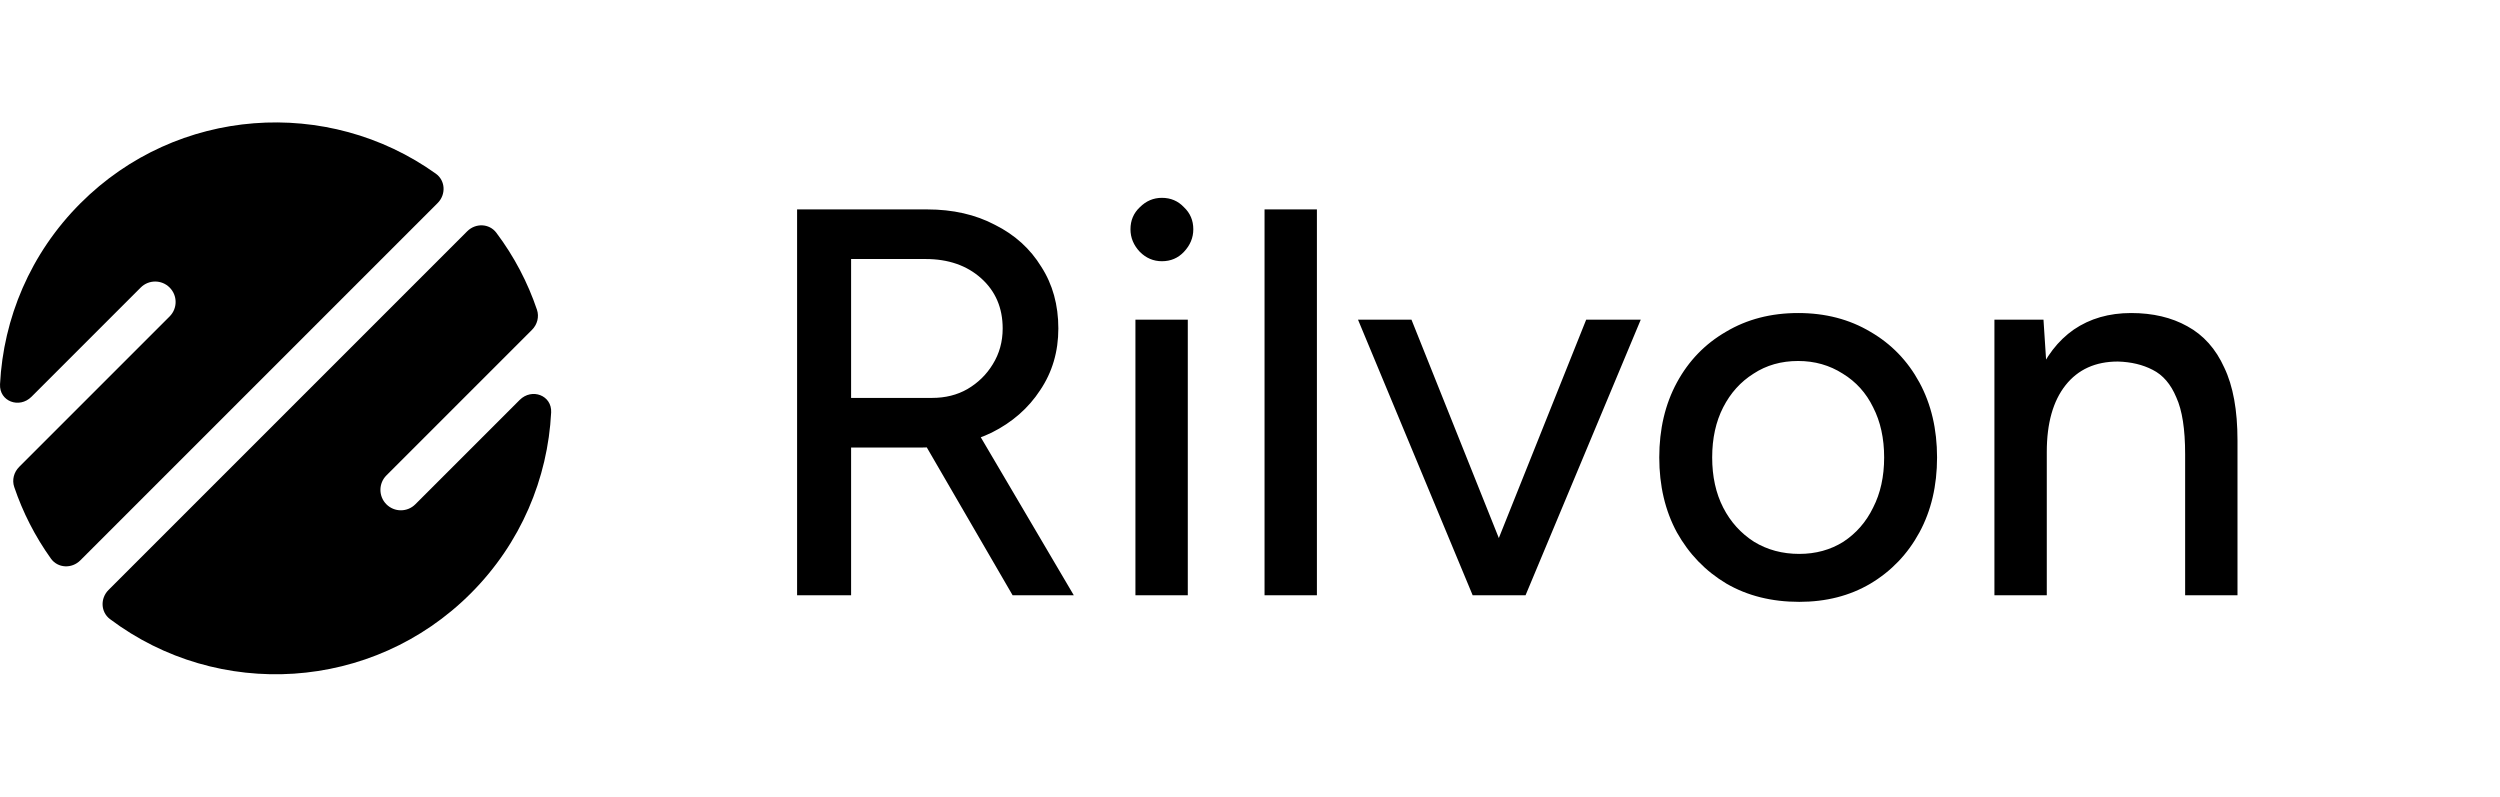
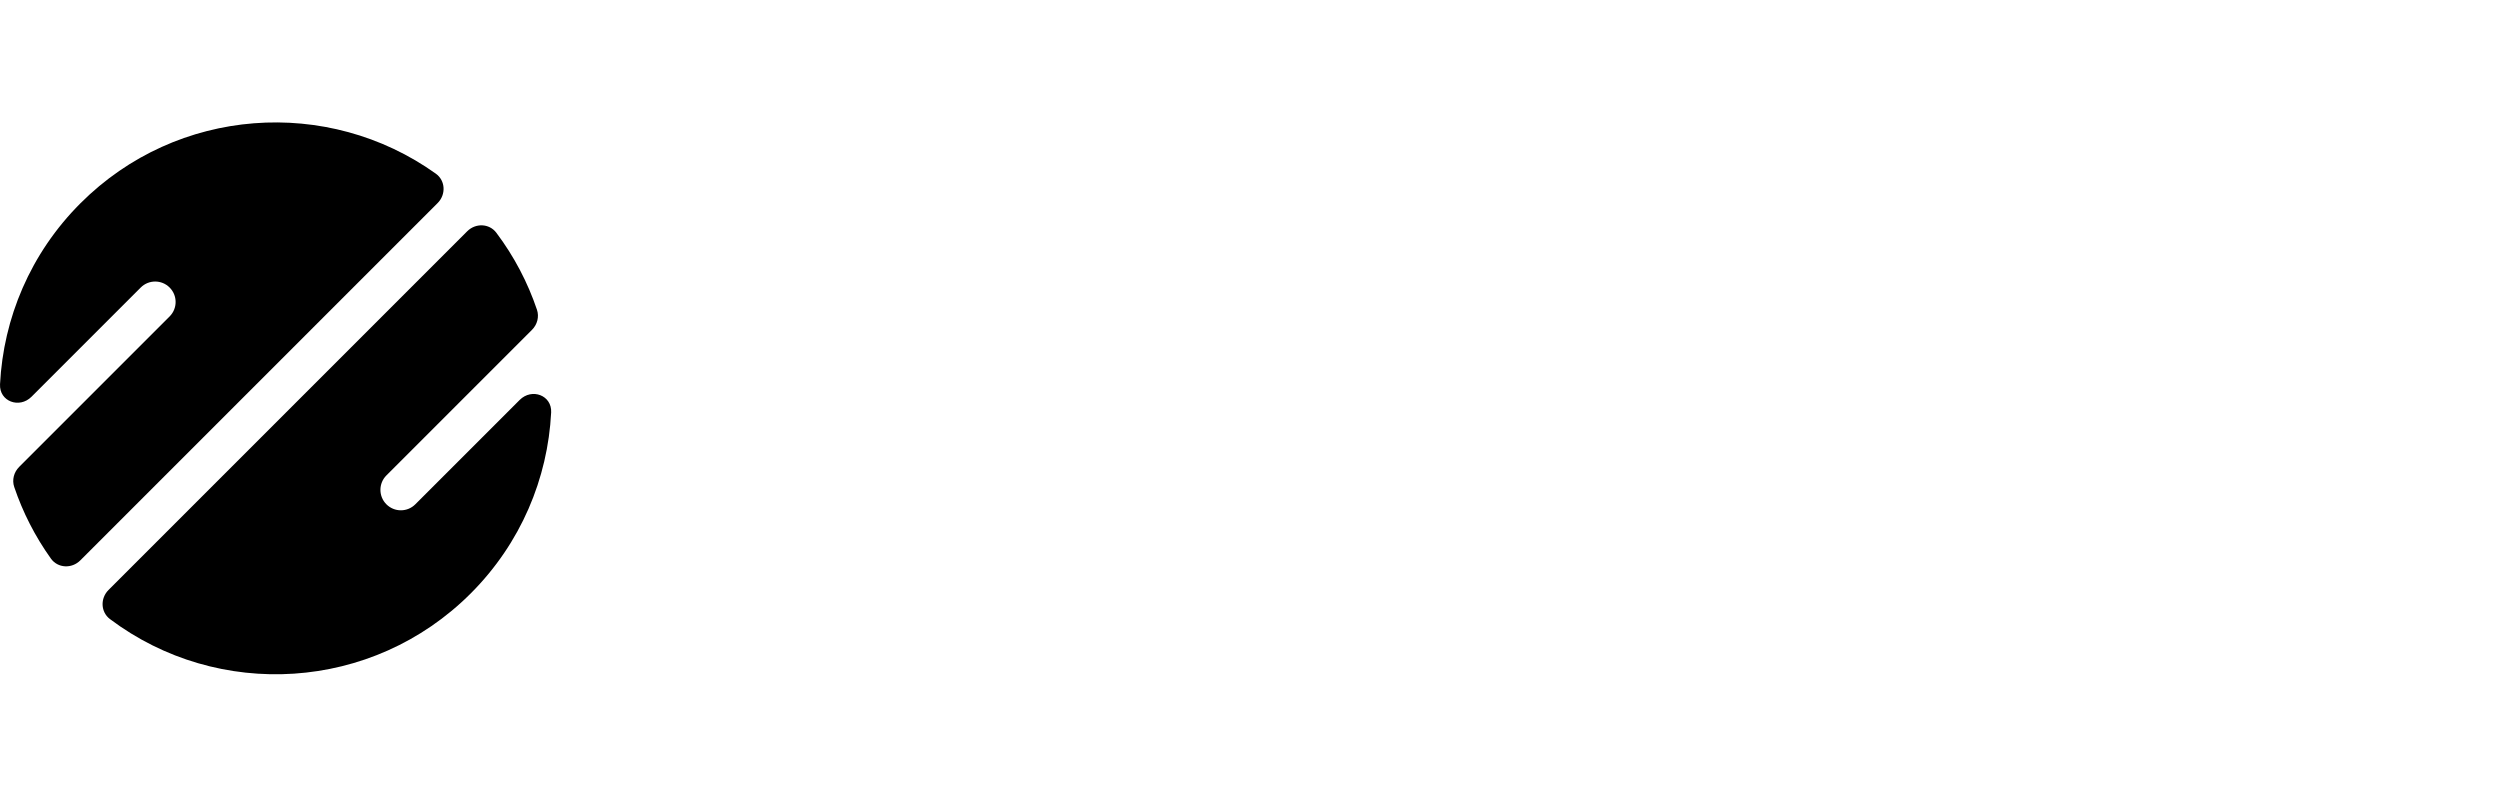
<svg xmlns="http://www.w3.org/2000/svg" width="273" height="87" viewBox="0 0 273 87" fill="none">
  <path fill-rule="evenodd" clip-rule="evenodd" d="M47.791 22.172C48.715 21.247 48.653 19.723 47.59 18.963C35.821 10.55 19.357 11.627 8.789 22.194C3.297 27.686 0.369 34.77 0.003 41.959C-0.092 43.836 2.111 44.654 3.44 43.325L15.367 31.398C16.238 30.526 17.652 30.526 18.523 31.398C19.395 32.27 19.395 33.683 18.523 34.555L2.091 50.987C1.516 51.562 1.293 52.407 1.553 53.178C2.482 55.923 3.817 58.56 5.559 60.997C6.319 62.06 7.842 62.12 8.766 61.196L47.791 22.172ZM11.85 64.425C10.94 65.335 10.983 66.832 12.012 67.606C23.815 76.483 40.656 75.55 51.4 64.805C56.892 59.314 59.82 52.23 60.186 45.04C60.282 43.164 58.078 42.346 56.749 43.674L45.352 55.071C44.481 55.943 43.068 55.943 42.196 55.071C41.325 54.199 41.325 52.786 42.196 51.915L58.098 36.013C58.673 35.438 58.896 34.592 58.636 33.822C57.632 30.855 56.154 28.013 54.2 25.416C53.426 24.387 51.93 24.345 51.02 25.255L11.85 64.425Z" fill="black" />
-   <path d="M87.042 65V22.868H101.246C104.055 22.868 106.523 23.43 108.65 24.553C110.817 25.636 112.502 27.161 113.706 29.127C114.949 31.053 115.571 33.3 115.571 35.868C115.571 38.397 114.909 40.644 113.585 42.61C112.301 44.576 110.536 46.121 108.289 47.244C106.042 48.328 103.514 48.869 100.705 48.869H92.94V65H87.042ZM110.576 65L100.584 47.786L105.279 44.656L117.257 65H110.576ZM92.94 43.452H101.788C103.233 43.452 104.517 43.131 105.64 42.489C106.804 41.807 107.727 40.904 108.409 39.781C109.131 38.617 109.492 37.313 109.492 35.868C109.492 33.621 108.71 31.796 107.145 30.391C105.58 28.987 103.554 28.285 101.066 28.285H92.94V43.452ZM123.989 65V34.906H129.707V65H123.989ZM126.879 28.526C125.956 28.526 125.153 28.184 124.471 27.502C123.789 26.78 123.448 25.957 123.448 25.035C123.448 24.072 123.789 23.269 124.471 22.627C125.153 21.945 125.956 21.604 126.879 21.604C127.842 21.604 128.644 21.945 129.286 22.627C129.968 23.269 130.309 24.072 130.309 25.035C130.309 25.957 129.968 26.78 129.286 27.502C128.644 28.184 127.842 28.526 126.879 28.526ZM138.088 65V22.868H143.806V65H138.088ZM161.174 65L173.212 34.906H179.171L166.591 65H161.174ZM160.813 65L148.294 34.906H154.132L166.17 65H160.813ZM196.48 65.722C193.47 65.722 190.822 65.06 188.535 63.736C186.247 62.372 184.442 60.506 183.118 58.139C181.834 55.771 181.192 53.042 181.192 49.953C181.192 46.863 181.834 44.135 183.118 41.767C184.402 39.4 186.187 37.554 188.474 36.23C190.762 34.865 193.39 34.183 196.359 34.183C199.328 34.183 201.957 34.865 204.244 36.23C206.531 37.554 208.317 39.4 209.601 41.767C210.885 44.135 211.527 46.863 211.527 49.953C211.527 53.042 210.885 55.771 209.601 58.139C208.317 60.506 206.531 62.372 204.244 63.736C201.997 65.06 199.409 65.722 196.48 65.722ZM196.48 60.486C198.285 60.486 199.89 60.044 201.295 59.162C202.699 58.239 203.782 56.995 204.545 55.43C205.347 53.865 205.749 52.039 205.749 49.953C205.749 47.866 205.347 46.041 204.545 44.476C203.782 42.911 202.679 41.687 201.234 40.804C199.79 39.881 198.165 39.42 196.359 39.42C194.513 39.42 192.888 39.881 191.484 40.804C190.079 41.687 188.976 42.911 188.173 44.476C187.371 46.041 186.97 47.866 186.97 49.953C186.97 52.039 187.371 53.865 188.173 55.43C188.976 56.995 190.1 58.239 191.544 59.162C192.989 60.044 194.634 60.486 196.48 60.486ZM217.791 65V34.906H223.148L223.509 40.443V65H217.791ZM238.617 65V49.592H244.334V65H238.617ZM238.617 49.592C238.617 46.863 238.296 44.797 237.653 43.392C237.052 41.948 236.189 40.944 235.065 40.383C233.982 39.821 232.718 39.52 231.273 39.48C228.826 39.48 226.92 40.343 225.556 42.068C224.191 43.793 223.509 46.221 223.509 49.351H221.041C221.041 46.181 221.503 43.472 222.426 41.225C223.389 38.938 224.733 37.193 226.458 35.989C228.224 34.785 230.31 34.183 232.718 34.183C235.085 34.183 237.132 34.665 238.857 35.628C240.623 36.591 241.967 38.096 242.89 40.142C243.853 42.148 244.334 44.797 244.334 48.087V49.592H238.617Z" fill="black" />
</svg>